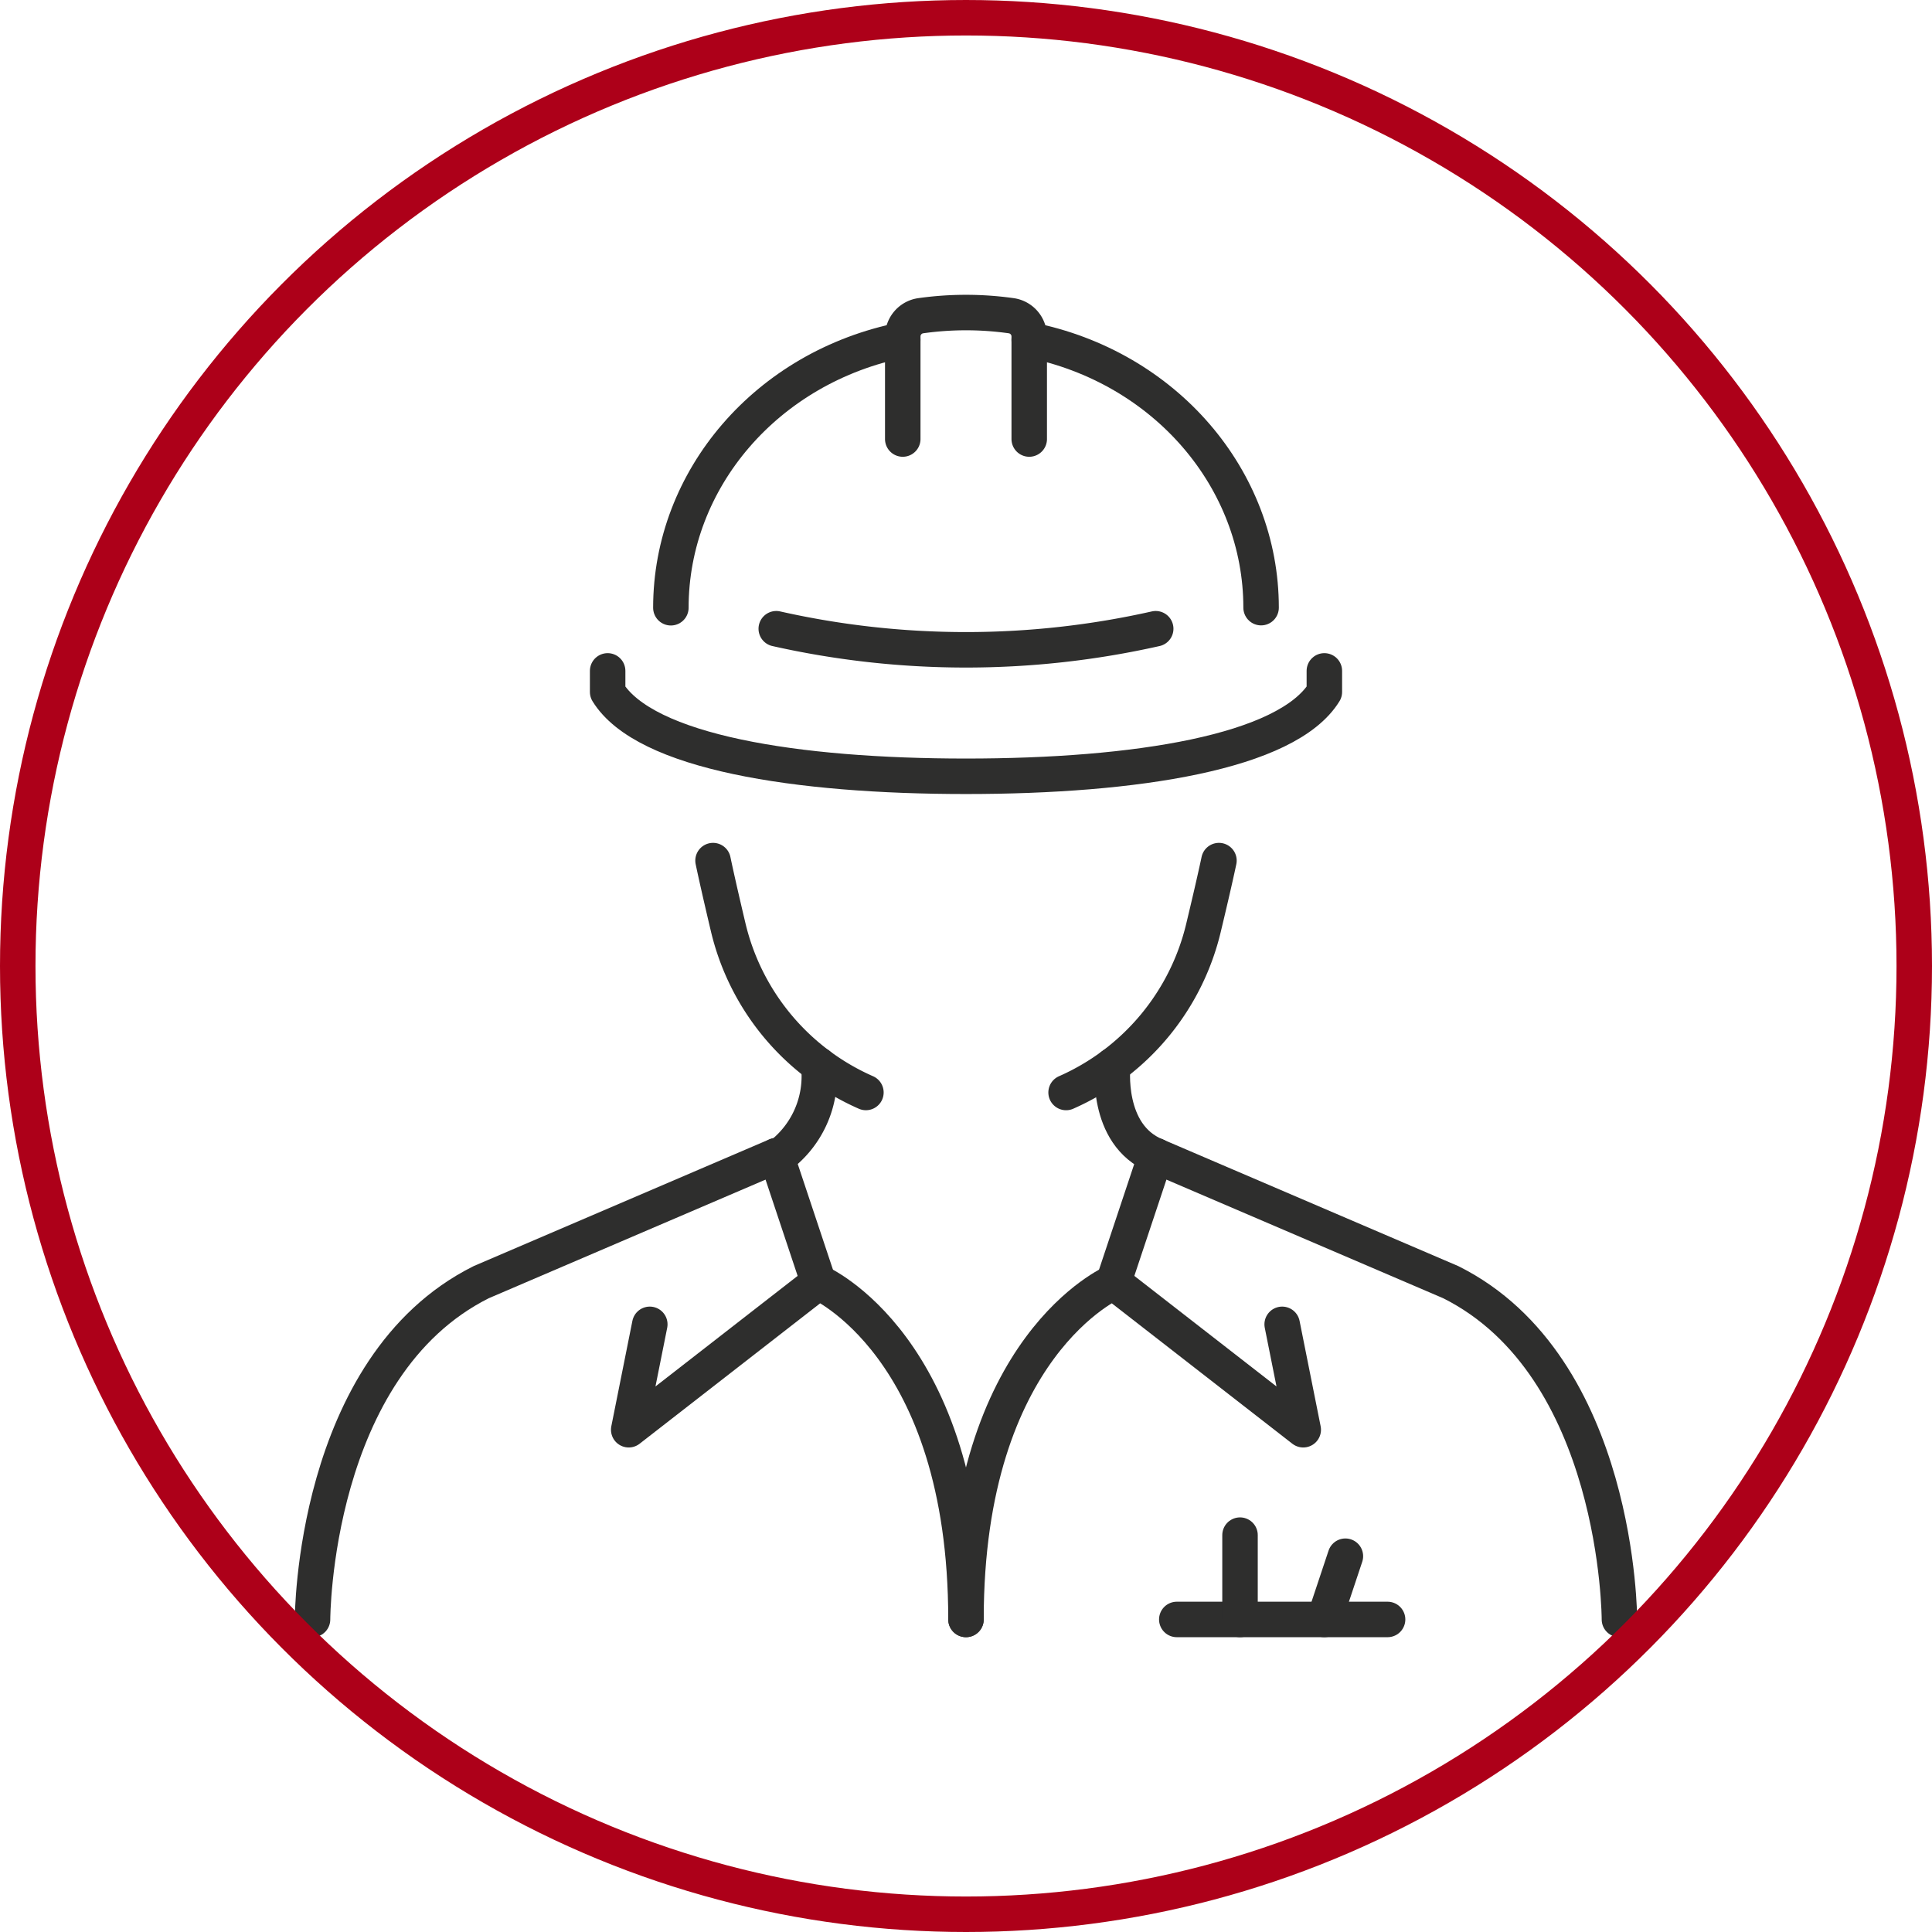
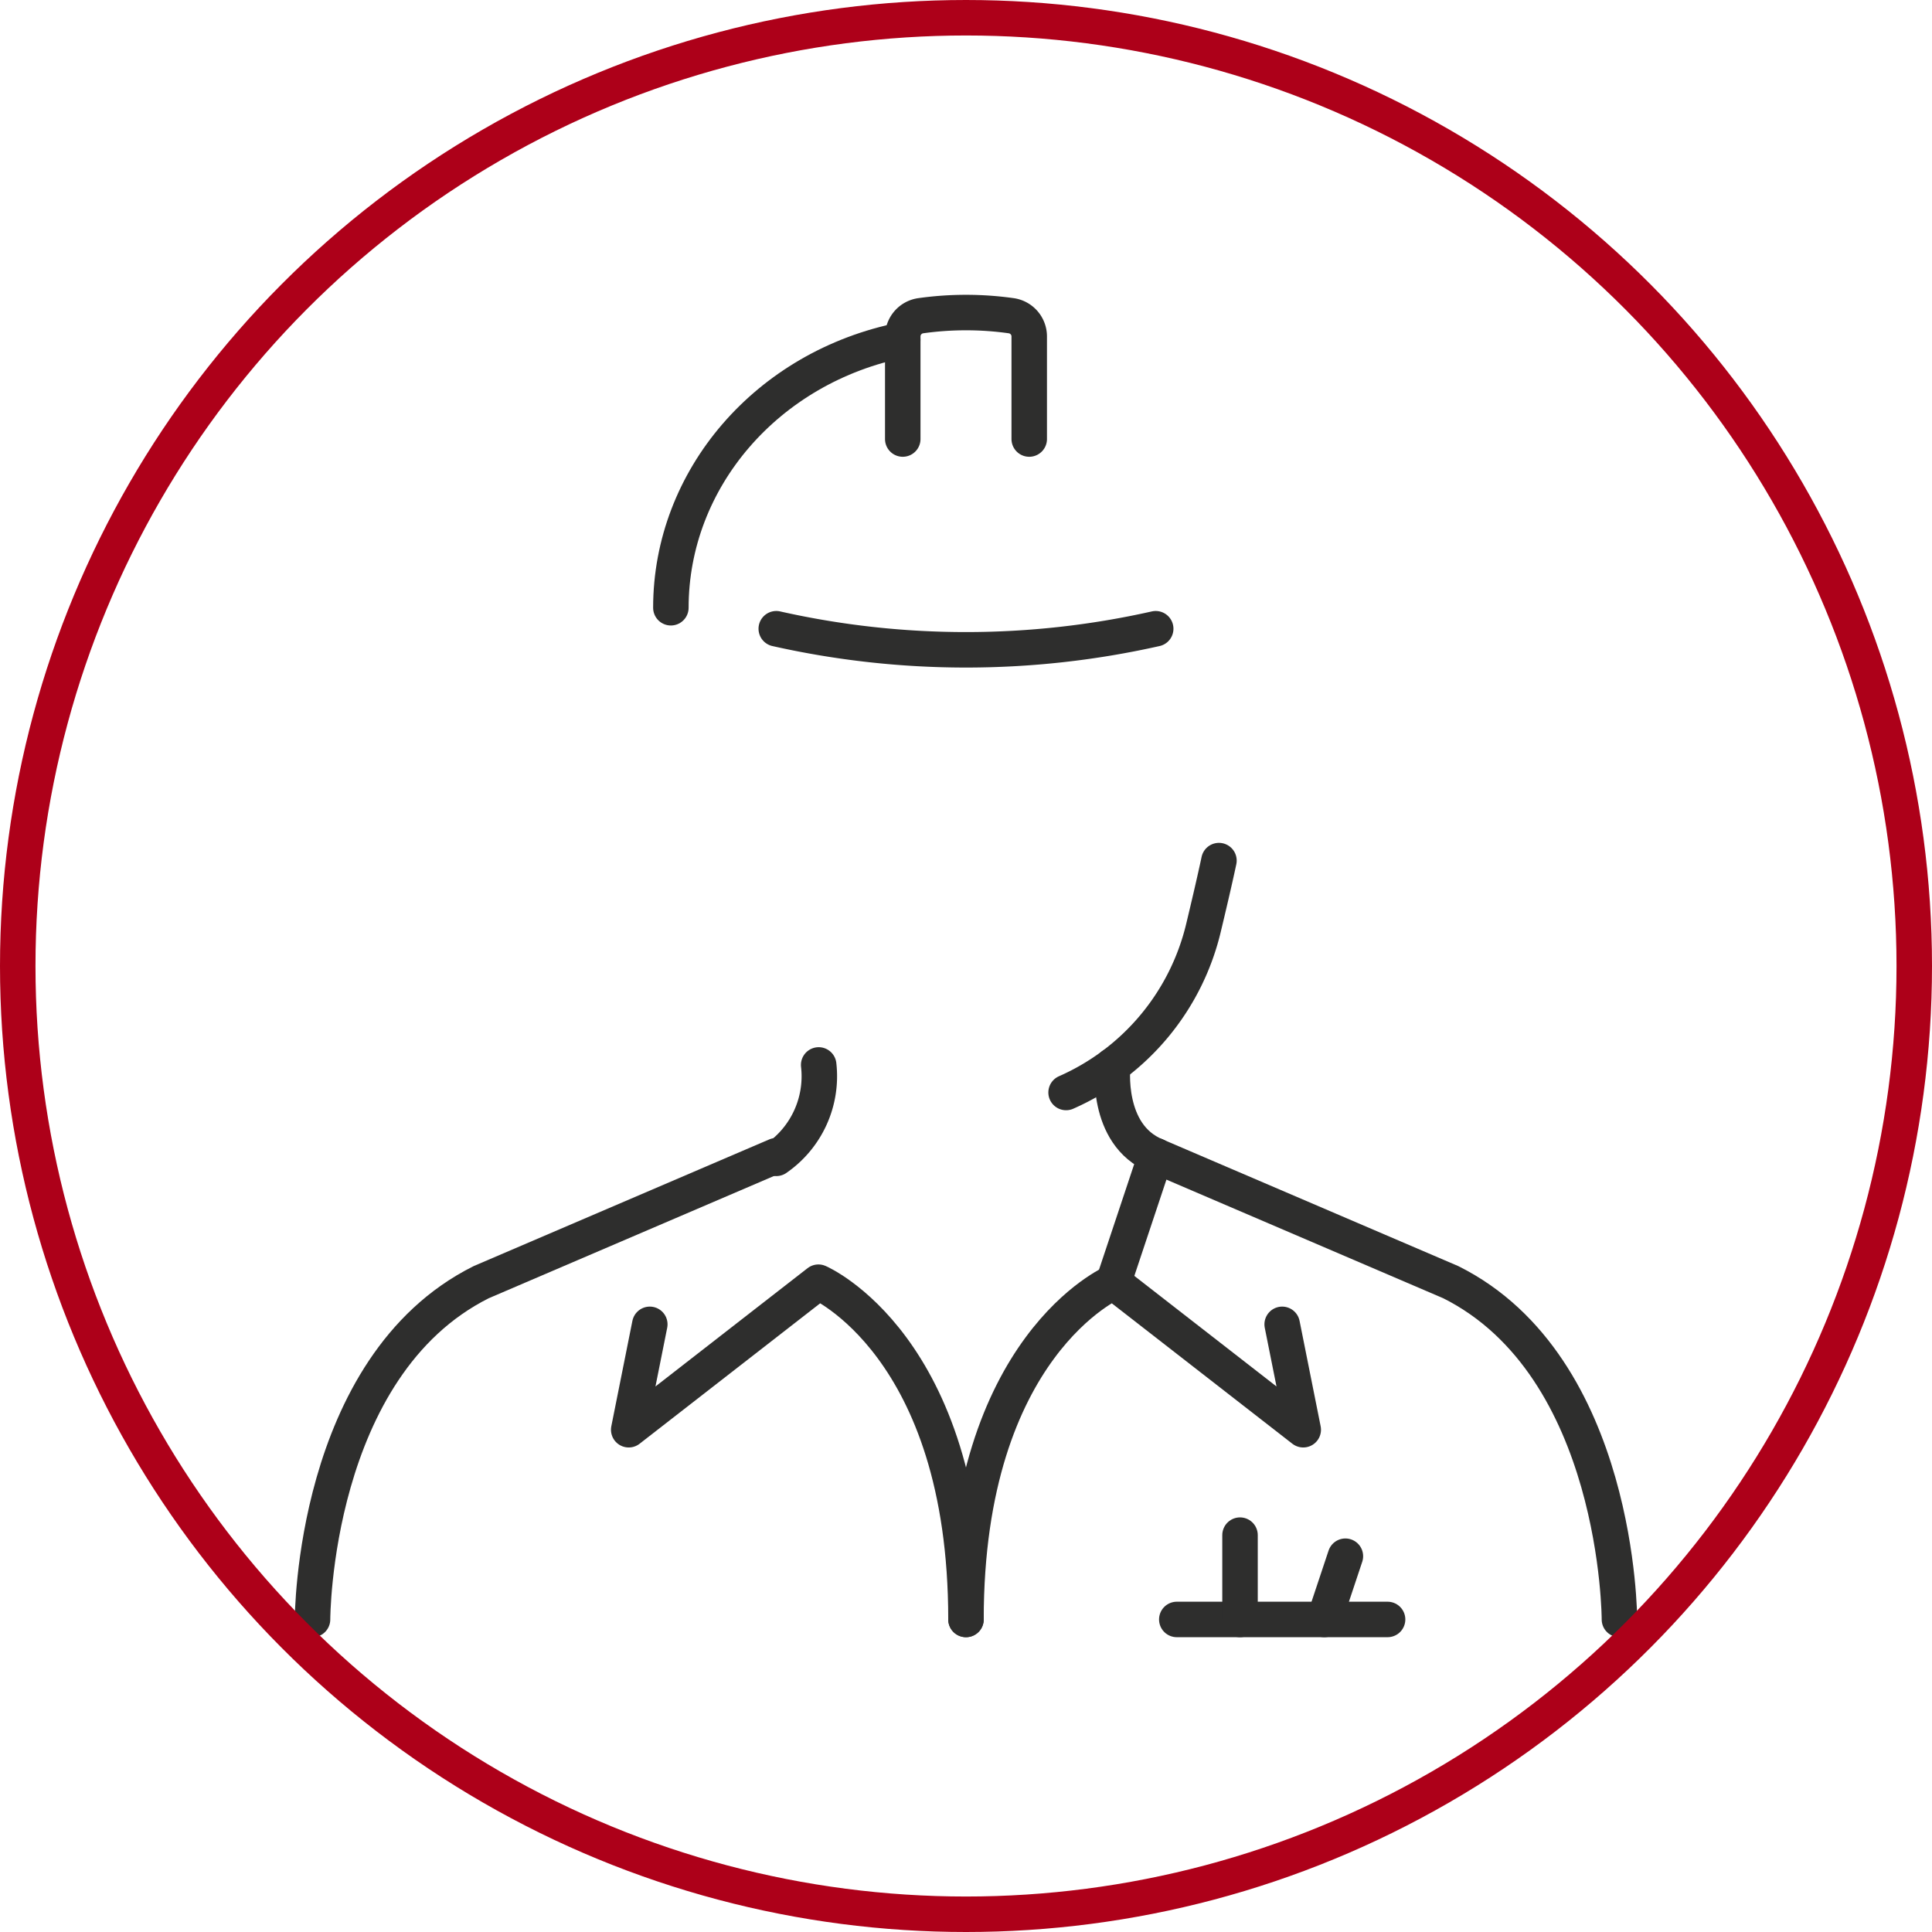
<svg xmlns="http://www.w3.org/2000/svg" width="108.904" height="108.904" viewBox="0 0 108.904 108.904">
  <g id="Group_703" data-name="Group 703" transform="translate(22878.529 12874.569)">
    <path id="Path_6917" data-name="Path 6917" d="M362.393,210.013a13.588,13.588,0,0,0,7.757-9.333c.62-2.583.859-3.738.859-3.738" transform="translate(-23180.828 -13023)" fill="none" stroke="#2e2e2d" stroke-linecap="round" stroke-linejoin="round" stroke-width="2" />
-     <path id="Path_6918" data-name="Path 6918" d="M342.492,196.942s.236,1.152.849,3.738a13.6,13.6,0,0,0,7.768,9.332" transform="translate(-23180.828 -13023)" fill="none" stroke="#2e2e2d" stroke-linecap="round" stroke-linejoin="round" stroke-width="2" />
    <path id="Path_6919" data-name="Path 6919" d="M348.447,208.46a5.62,5.62,0,0,1-2.391,5.265" transform="translate(-23180.828 -13023)" fill="none" stroke="#2e2e2d" stroke-linecap="round" stroke-linejoin="round" stroke-width="2" />
    <path id="Path_6920" data-name="Path 6920" d="M365.022,208.482s-.449,3.906,2.422,5.094" transform="translate(-23180.828 -13023)" fill="none" stroke="#2e2e2d" stroke-linecap="round" stroke-linejoin="round" stroke-width="2" />
    <path id="Path_6921" data-name="Path 6921" d="M393.584,239.717s0-14.258-9.506-19.011l-16.634-7.129" transform="translate(-23180.828 -13023)" fill="none" stroke="#2e2e2d" stroke-linecap="round" stroke-linejoin="round" stroke-width="2" />
    <path id="Path_6922" data-name="Path 6922" d="M319.916,239.717s0-14.258,9.506-19.011l16.634-7.129" transform="translate(-23180.828 -13023)" fill="none" stroke="#2e2e2d" stroke-linecap="round" stroke-linejoin="round" stroke-width="2" />
    <path id="Path_6923" data-name="Path 6923" d="M338.927,223.082l-1.188,5.941,10.694-8.317s8.317,3.564,8.317,19.011" transform="translate(-23180.828 -13023)" fill="none" stroke="#2e2e2d" stroke-linecap="round" stroke-linejoin="round" stroke-width="2" />
-     <line id="Line_96" data-name="Line 96" x1="2.376" y1="7.129" transform="translate(-22834.771 -12809.423)" fill="none" stroke="#2e2e2d" stroke-linecap="round" stroke-linejoin="round" stroke-width="2" />
    <path id="Path_6924" data-name="Path 6924" d="M374.573,223.082l1.188,5.941-10.694-8.317s-8.317,3.564-8.317,19.011" transform="translate(-23180.828 -13023)" fill="none" stroke="#2e2e2d" stroke-linecap="round" stroke-linejoin="round" stroke-width="2" />
    <line id="Line_97" data-name="Line 97" y1="7.129" x2="2.376" transform="translate(-22815.76 -12809.423)" fill="none" stroke="#2e2e2d" stroke-linecap="round" stroke-linejoin="round" stroke-width="2" />
    <line id="Line_98" data-name="Line 98" x2="11.882" transform="translate(-22812.195 -12783.283)" fill="none" stroke="#2e2e2d" stroke-linecap="round" stroke-linejoin="round" stroke-width="2" />
    <line id="Line_99" data-name="Line 99" y2="4.753" transform="translate(-22808.631 -12788.036)" fill="none" stroke="#2e2e2d" stroke-linecap="round" stroke-linejoin="round" stroke-width="2" />
    <line id="Line_100" data-name="Line 100" x1="1.188" y2="3.565" transform="translate(-22803.879 -12786.848)" fill="none" stroke="#2e2e2d" stroke-linecap="round" stroke-linejoin="round" stroke-width="2" />
-     <path id="Path_6925" data-name="Path 6925" d="M336.551,186.248v1.188c2.1,3.408,10.645,4.753,20.2,4.753s18.1-1.347,20.2-4.753v-1.188" transform="translate(-23180.828 -13023)" fill="none" stroke="#2e2e2d" stroke-linecap="round" stroke-linejoin="round" stroke-width="2" />
    <path id="Path_6926" data-name="Path 6926" d="M367.444,183.872a48.726,48.726,0,0,1-21.388,0" transform="translate(-23180.828 -13023)" fill="none" stroke="#2e2e2d" stroke-linecap="round" stroke-linejoin="round" stroke-width="2" />
    <path id="Path_6927" data-name="Path 6927" d="M360.315,173.178v-5.77a1.18,1.18,0,0,0-.992-1.177,18.271,18.271,0,0,0-5.145,0,1.179,1.179,0,0,0-.992,1.177v5.77" transform="translate(-23180.828 -13023)" fill="none" stroke="#2e2e2d" stroke-linecap="round" stroke-linejoin="round" stroke-width="2" />
-     <path id="Path_6928" data-name="Path 6928" d="M373.385,182.683c0-7.239-5.4-13.573-13.07-15.094" transform="translate(-23180.828 -13023)" fill="none" stroke="#2e2e2d" stroke-linecap="round" stroke-linejoin="round" stroke-width="2" />
    <path id="Path_6929" data-name="Path 6929" d="M353.185,167.589c-7.667,1.522-13.07,7.856-13.07,15.1" transform="translate(-23180.828 -13023)" fill="none" stroke="#2e2e2d" stroke-linecap="round" stroke-linejoin="round" stroke-width="2" />
    <circle id="Ellipse_36" data-name="Ellipse 36" cx="53.452" cy="53.452" r="53.452" transform="translate(-22877.529 -12873.569)" fill="none" stroke="#ad0019" stroke-linecap="round" stroke-linejoin="round" stroke-width="2" />
  </g>
</svg>